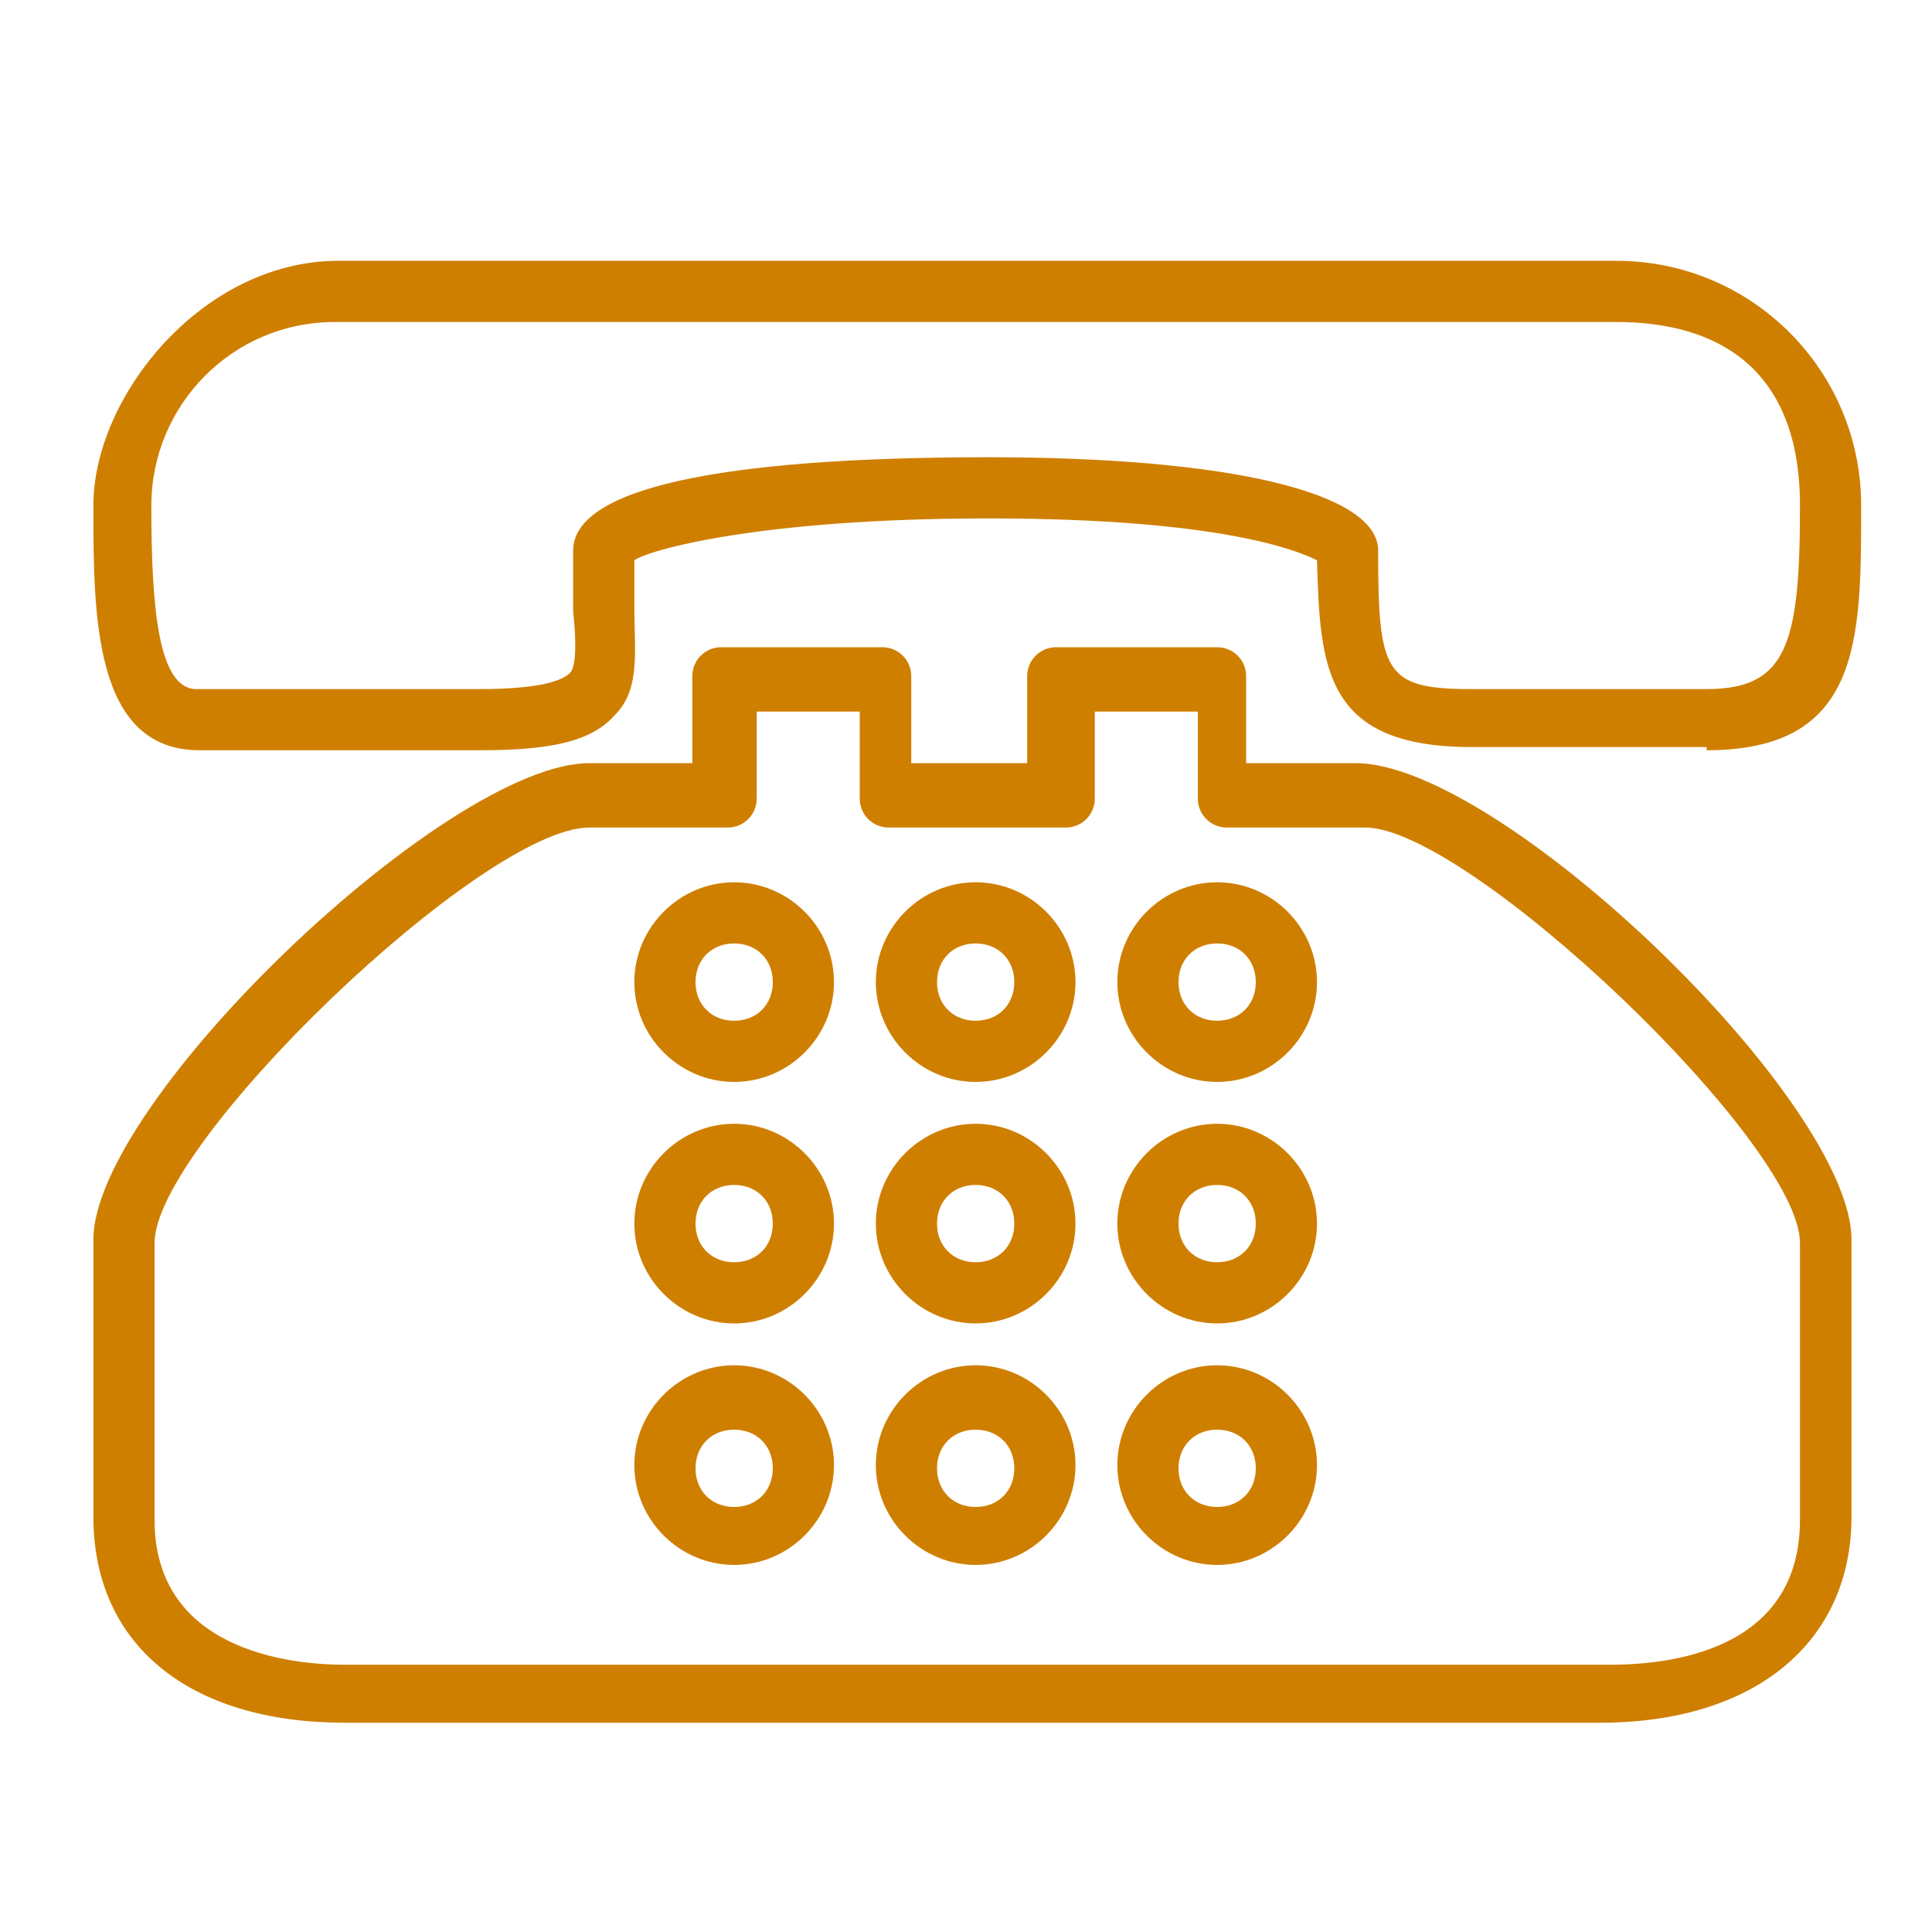
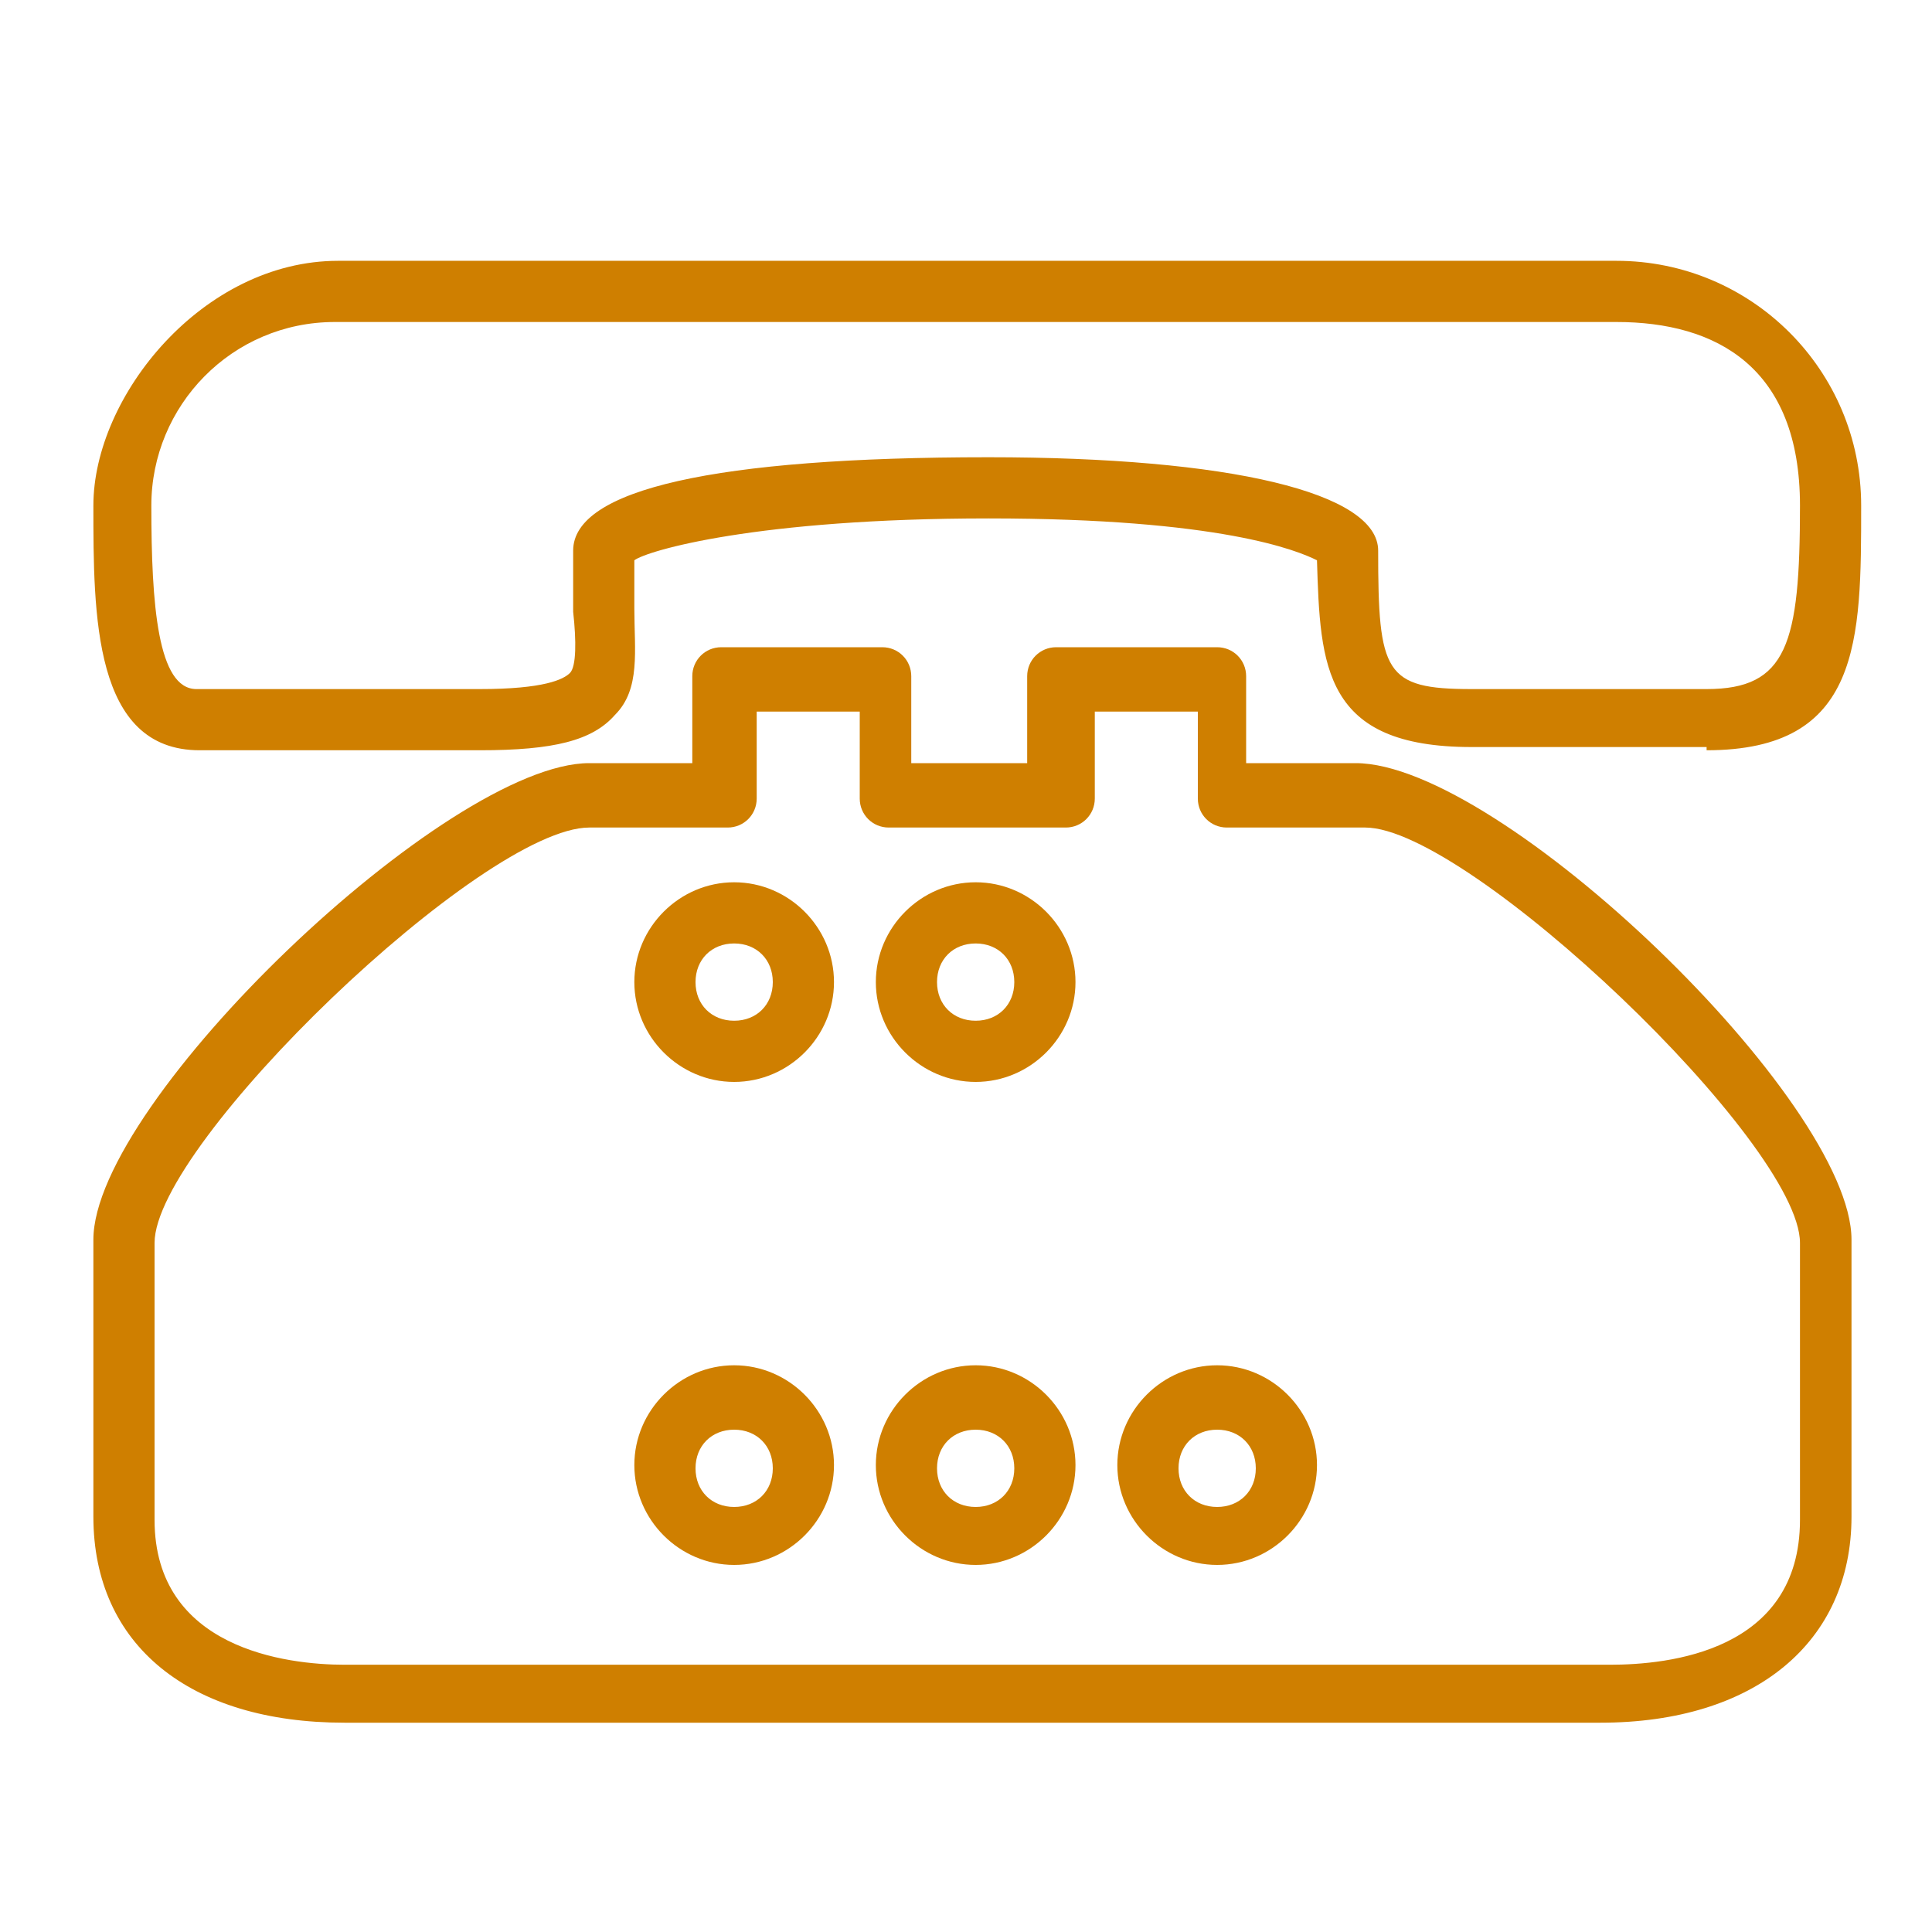
<svg xmlns="http://www.w3.org/2000/svg" id="Orange_icons" width="60" height="60" version="1.1" viewBox="0 0 60 60">
  <path d="M22.8,33.6c-1.7,0-3.1-1.4-3.1-3.1s1.4-3.1,3.1-3.1,3.1,1.4,3.1,3.1-1.4,3.1-3.1,3.1ZM22.8,29.3c-.7,0-1.2.5-1.2,1.2s.5,1.2,1.2,1.2,1.2-.5,1.2-1.2-.5-1.2-1.2-1.2Z" fill="#cf7f00" />
-   <path d="M22.8,41.1c-1.7,0-3.1-1.4-3.1-3.1s1.4-3.1,3.1-3.1,3.1,1.4,3.1,3.1-1.4,3.1-3.1,3.1ZM22.8,36.8c-.7,0-1.2.5-1.2,1.2s.5,1.2,1.2,1.2,1.2-.5,1.2-1.2-.5-1.2-1.2-1.2Z" fill="#cf7f00" />
  <path d="M22.8,48.6c-1.7,0-3.1-1.4-3.1-3.1s1.4-3.1,3.1-3.1,3.1,1.4,3.1,3.1-1.4,3.1-3.1,3.1ZM22.8,44.4c-.7,0-1.2.5-1.2,1.2s.5,1.2,1.2,1.2,1.2-.5,1.2-1.2-.5-1.2-1.2-1.2Z" fill="#cf7f00" />
  <path d="M30.3,33.6c-1.7,0-3.1-1.4-3.1-3.1s1.4-3.1,3.1-3.1,3.1,1.4,3.1,3.1-1.4,3.1-3.1,3.1ZM30.3,29.3c-.7,0-1.2.5-1.2,1.2s.5,1.2,1.2,1.2,1.2-.5,1.2-1.2-.5-1.2-1.2-1.2Z" fill="#cf7f00" />
-   <path d="M30.3,41.1c-1.7,0-3.1-1.4-3.1-3.1s1.4-3.1,3.1-3.1,3.1,1.4,3.1,3.1-1.4,3.1-3.1,3.1ZM30.3,36.8c-.7,0-1.2.5-1.2,1.2s.5,1.2,1.2,1.2,1.2-.5,1.2-1.2-.5-1.2-1.2-1.2Z" fill="#cf7f00" />
  <path d="M30.3,48.6c-1.7,0-3.1-1.4-3.1-3.1s1.4-3.1,3.1-3.1,3.1,1.4,3.1,3.1-1.4,3.1-3.1,3.1ZM30.3,44.4c-.7,0-1.2.5-1.2,1.2s.5,1.2,1.2,1.2,1.2-.5,1.2-1.2-.5-1.2-1.2-1.2Z" fill="#cf7f00" />
-   <path d="M37.8,41.1c-1.7,0-3.1-1.4-3.1-3.1s1.4-3.1,3.1-3.1,3.1,1.4,3.1,3.1-1.4,3.1-3.1,3.1ZM37.8,36.8c-.7,0-1.2.5-1.2,1.2s.5,1.2,1.2,1.2,1.2-.5,1.2-1.2-.5-1.2-1.2-1.2Z" fill="#cf7f00" />
  <path d="M37.8,48.6c-1.7,0-3.1-1.4-3.1-3.1s1.4-3.1,3.1-3.1,3.1,1.4,3.1,3.1-1.4,3.1-3.1,3.1ZM37.8,44.4c-.7,0-1.2.5-1.2,1.2s.5,1.2,1.2,1.2,1.2-.5,1.2-1.2-.5-1.2-1.2-1.2Z" fill="#cf7f00" />
-   <path d="M37.8,33.6c-1.7,0-3.1-1.4-3.1-3.1s1.4-3.1,3.1-3.1,3.1,1.4,3.1,3.1-1.4,3.1-3.1,3.1ZM37.8,29.3c-.7,0-1.2.5-1.2,1.2s.5,1.2,1.2,1.2,1.2-.5,1.2-1.2-.5-1.2-1.2-1.2Z" fill="#cf7f00" />
  <path d="M50,53.5H10.7c-4.8,0-7.8-2.4-7.8-6.4v-8.6c0-4.3,11-14.8,15.4-14.8h3.2v-2.7c0-.5.4-.9.9-.9h5c.5,0,.9.4.9.9v2.7h3.6v-2.7c0-.5.4-.9.9-.9h5c.5,0,.9.4.9.9v2.7h3.4c4.5,0,15.4,10.5,15.4,14.8v8.6c0,3.9-3,6.4-7.8,6.4ZM18.3,25.7c-3.3,0-13.5,9.8-13.5,12.9v8.6c0,4,4.1,4.5,5.9,4.5h39.3c1.8,0,5.9-.4,5.9-4.5v-8.6c0-3.1-10.3-12.9-13.5-12.9h-4.3c-.5,0-.9-.4-.9-.9v-2.7h-3.2v2.7c0,.5-.4.9-.9.9h-5.5c-.5,0-.9-.4-.9-.9v-2.7h-3.2v2.7c0,.5-.4.9-.9.9h-4.1Z" fill="#cf7f00" />
  <path d="M53,23.2h-7.3c-4.6,0-4.7-2.5-4.8-5.8-.6-.3-3-1.3-10.2-1.3s-10.6,1-11,1.3c0,.5,0,1,0,1.5,0,1.3.2,2.5-.6,3.3-.7.8-1.9,1.1-4.2,1.1H6.2c-3.3,0-3.3-4.2-3.3-7.6s3.4-7.6,7.6-7.6h39.7c4.2,0,7.6,3.4,7.6,7.6s0,7.6-4.8,7.6ZM30.7,14.2c7.5,0,12.1,1.1,12.1,2.9,0,3.8.2,4.3,2.9,4.3h7.3c2.5,0,2.9-1.4,2.9-5.7s-2.6-5.7-5.7-5.7H10.4c-3.2,0-5.7,2.6-5.7,5.7s.2,5.7,1.4,5.7h8.8c2,0,2.6-.3,2.8-.5.2-.2.2-1,.1-1.9,0-.6,0-1.2,0-1.9,0-1.9,4.4-2.9,12.9-2.9Z" fill="#cf7f00" />
</svg>